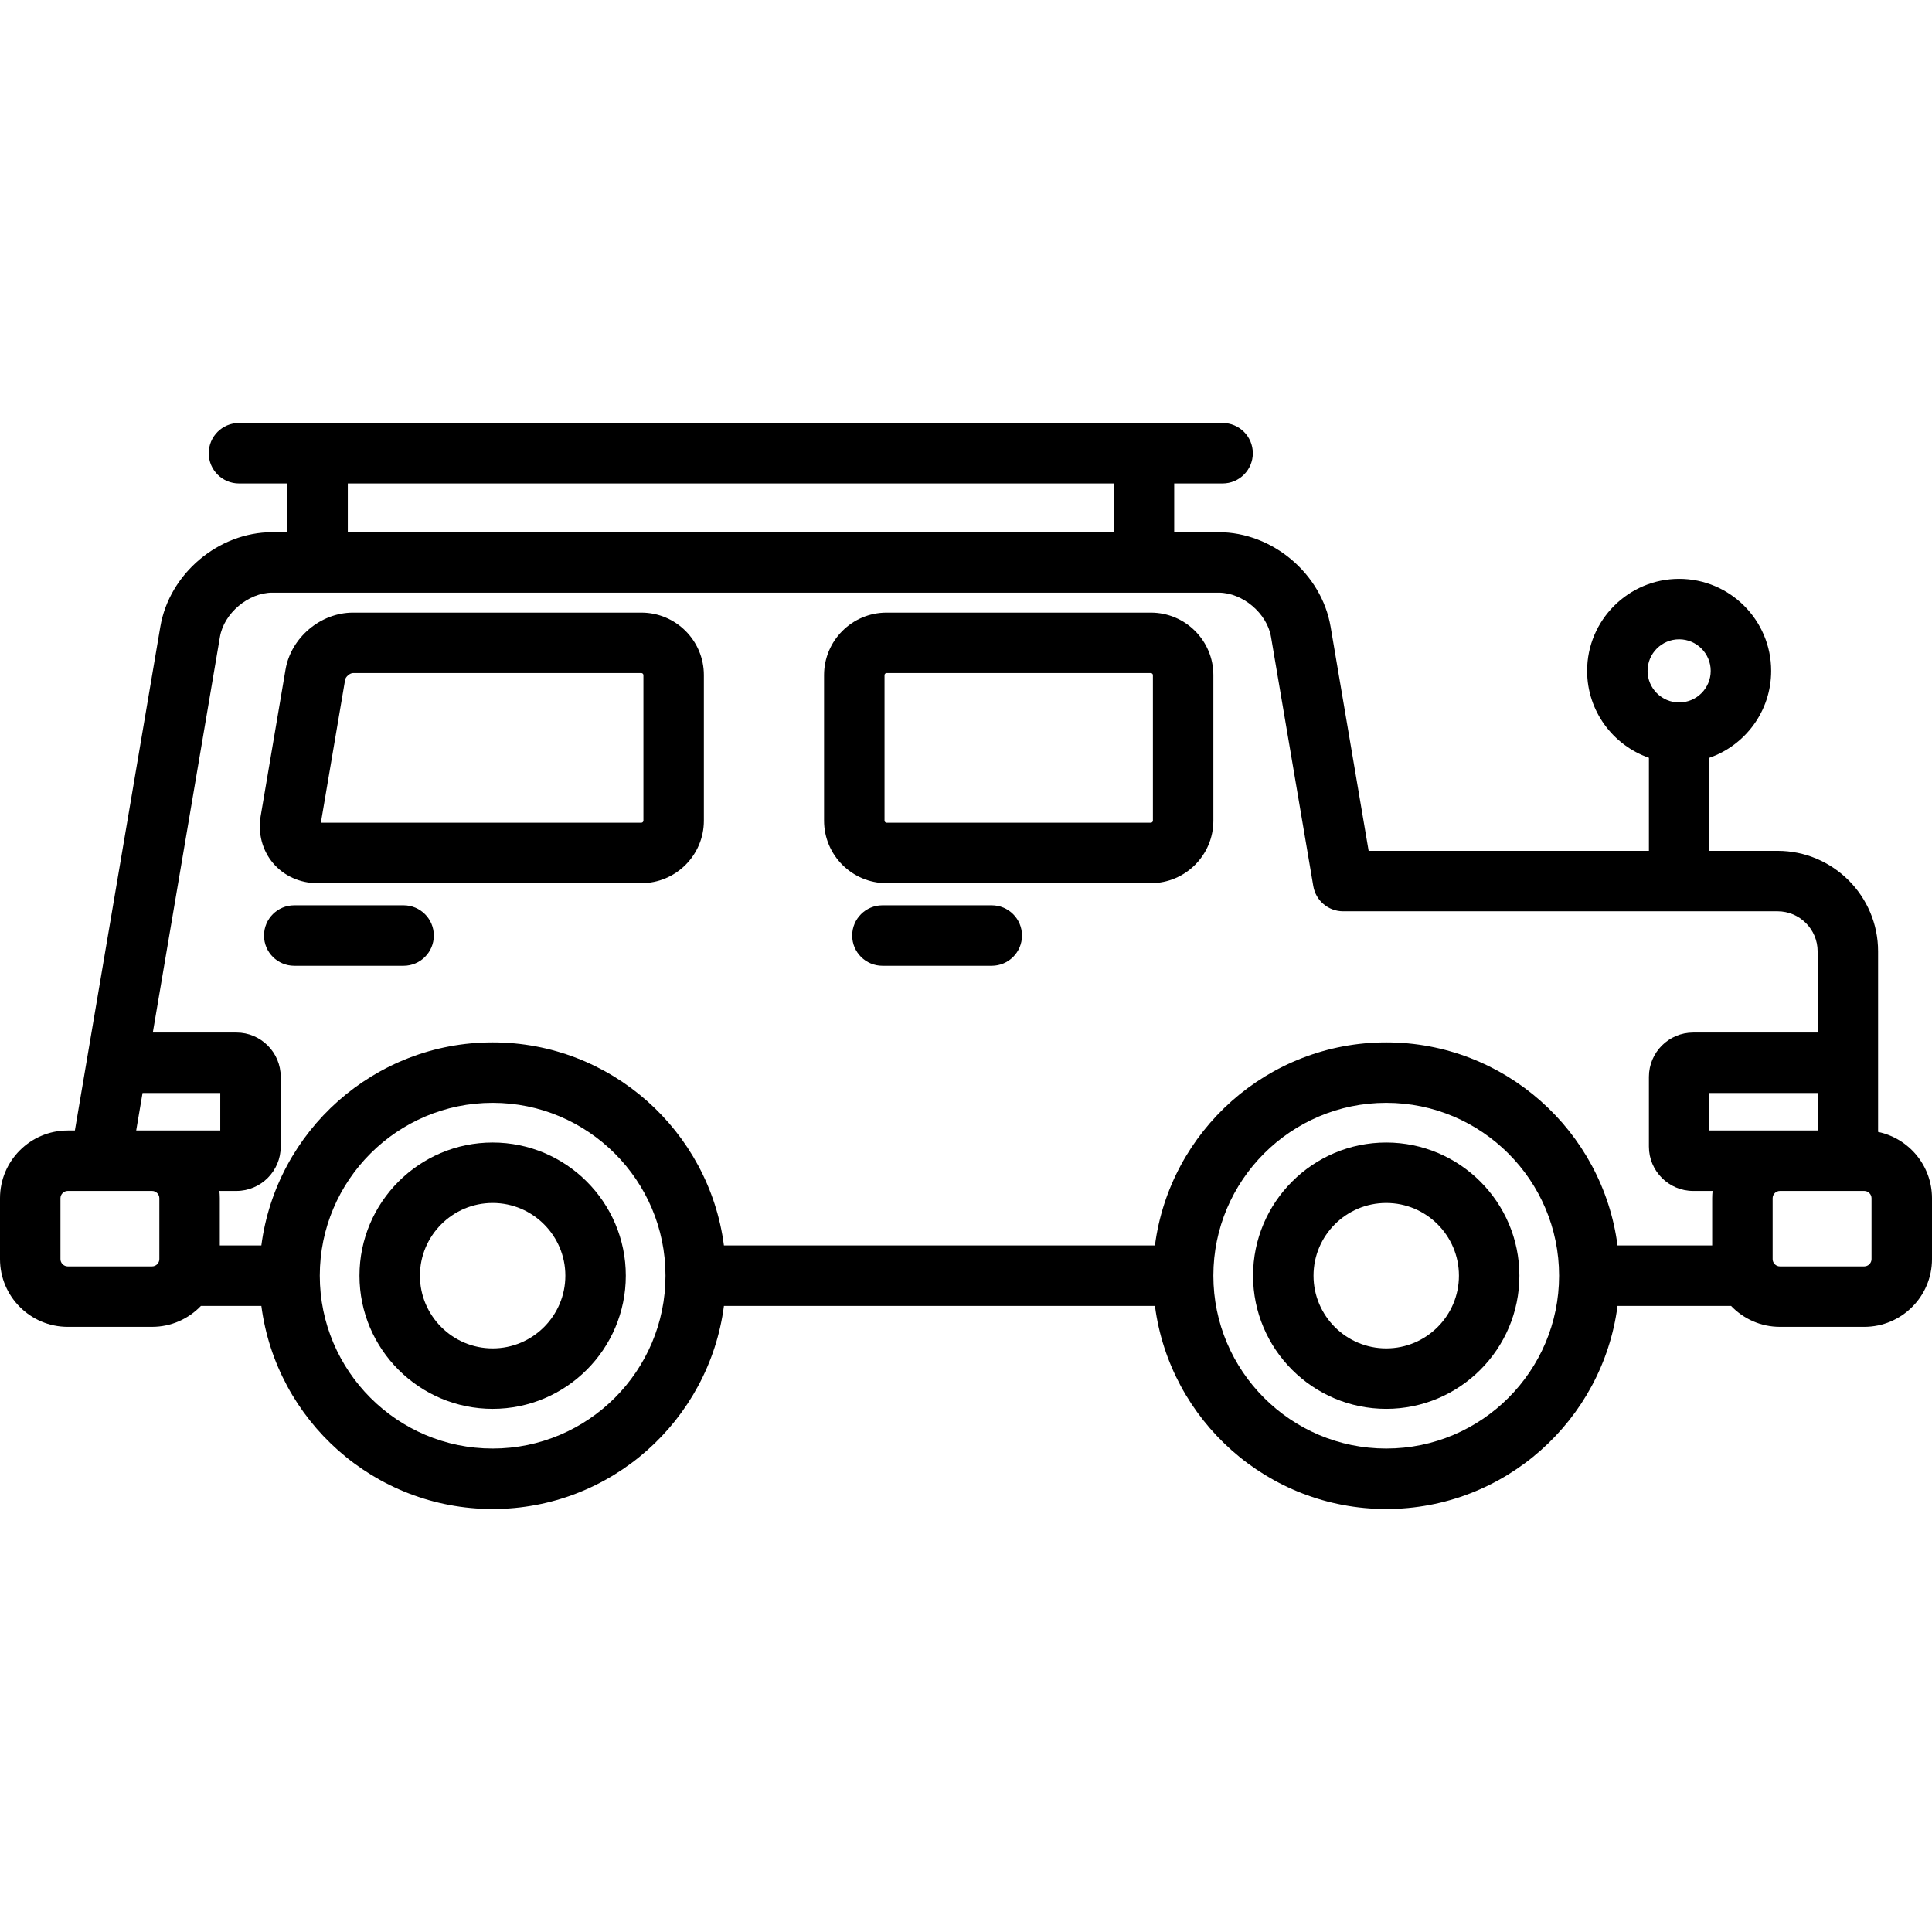
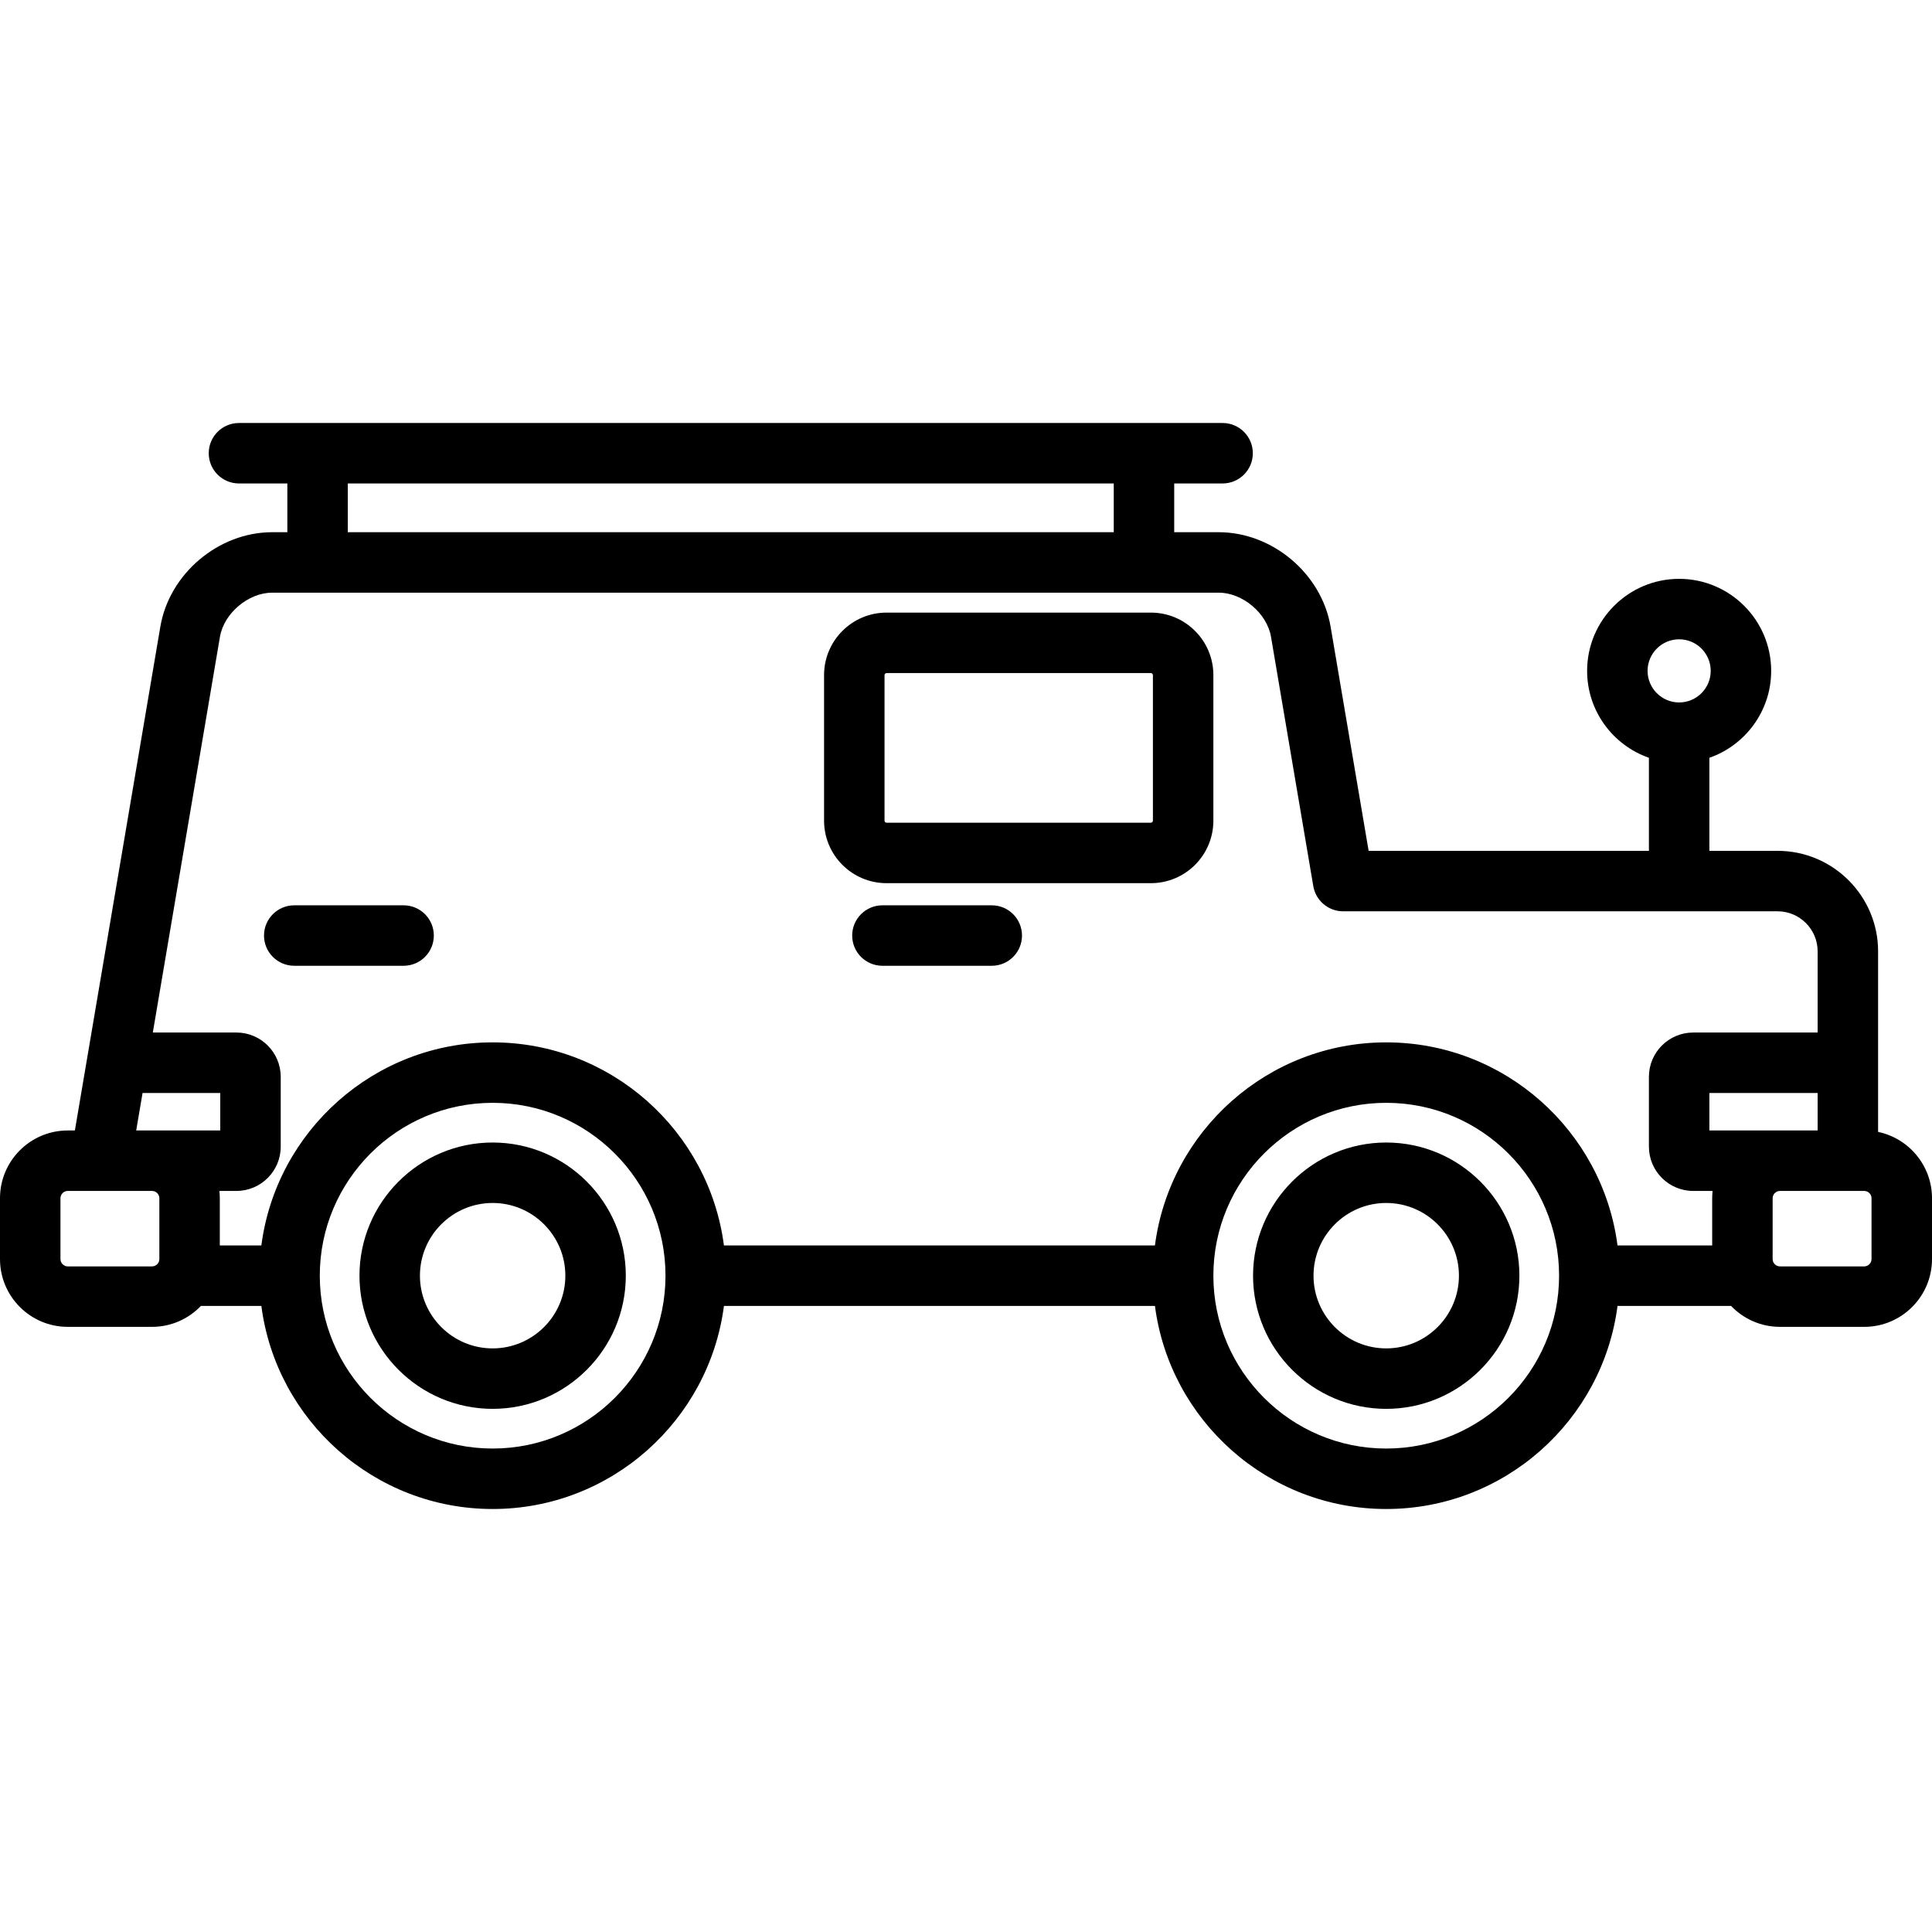
<svg xmlns="http://www.w3.org/2000/svg" fill="#000000" height="800px" width="800px" version="1.1" id="Layer_1" viewBox="0 0 512.003 512.003" xml:space="preserve">
  <g>
    <g>
      <g>
        <path d="M497.717,299.97v-47.847c0-14.69-11.951-26.641-26.641-26.641h-18.071v-24.661c9.524-3.322,16.377-12.389,16.377-23.032     c0-13.448-10.941-24.388-24.388-24.388c-13.448,0-24.388,10.941-24.388,24.388c0,10.643,6.854,19.709,16.377,23.032v24.661     h-74.28l-10.077-59.402c-2.382-14.04-15.403-25.039-29.645-25.039h-11.801v-12.918h12.823c4.424,0,8.011-3.587,8.011-8.011     s-3.587-8.011-8.011-8.011H63.328c-4.424,0-8.011,3.587-8.011,8.011s3.587,8.011,8.011,8.011H76.15v12.918h-4.014     c-14.241,0-27.263,10.998-29.645,25.039L19.843,299.59h-1.897C8.05,299.59,0,307.642,0,317.538v16.146     c0,9.896,8.05,17.948,17.947,17.948h22.357c5.087,0,9.676-2.137,12.946-5.549h16.014c3.942,30.321,29.917,53.82,61.295,53.82     s57.352-23.5,61.295-53.82h114.221c3.942,30.321,29.918,53.82,61.296,53.82c31.377,0,57.352-23.5,61.295-53.82h30.089     c3.27,3.412,7.858,5.549,12.946,5.549h22.357c9.896,0,17.947-8.051,17.947-17.948v-16.146     C512,308.897,505.862,301.666,497.717,299.97z M436.626,177.789c0-4.613,3.753-8.367,8.367-8.367s8.367,3.753,8.367,8.367     c0,4.614-3.753,8.368-8.367,8.368S436.626,182.403,436.626,177.789z M92.172,128.122h202.986v12.918H92.172V128.122z      M42.229,333.684h-0.001c0,1.044-0.882,1.926-1.926,1.926H17.947c-1.042,0-1.925-0.882-1.925-1.926v-16.146     c0-1.044,0.881-1.926,1.925-1.926h22.357c1.044,0,1.926,0.882,1.926,1.926V333.684z M36.094,299.59l1.685-9.938h20.594v9.938     H36.094z M130.556,383.88c-25.259,0-45.809-20.549-45.809-45.809c0-25.259,20.549-45.809,45.809-45.809     c25.259,0,45.809,20.549,45.809,45.809C176.365,363.33,155.816,383.88,130.556,383.88z M367.367,383.88     c-25.26,0-45.81-20.549-45.81-45.809c0-25.259,20.551-45.809,45.81-45.809c25.259,0,45.809,20.549,45.809,45.809     C413.177,363.33,392.627,383.88,367.367,383.88z M453.75,317.538v12.523h-25.087c-3.942-30.321-29.917-53.82-61.295-53.82     c-31.378,0-57.353,23.5-61.296,53.82H191.851c-3.942-30.321-29.917-53.82-61.295-53.82c-31.377,0-57.352,23.5-61.295,53.82     H58.249v-12.523c0-0.65-0.039-1.292-0.107-1.926h4.516c6.472,0,11.737-5.265,11.737-11.737v-18.507     c0-6.472-5.265-11.736-11.737-11.736h-22.16l17.791-104.873c1.056-6.231,7.528-11.697,13.848-11.697h250.845     c6.32,0,12.791,5.466,13.848,11.697l11.209,66.073c0.654,3.852,3.99,6.672,7.899,6.672h115.139     c5.855,0,10.619,4.764,10.619,10.619v21.51H448.72c-6.473,0-11.738,5.265-11.738,11.736v18.507     c0,6.472,5.266,11.737,11.738,11.737h5.137C453.789,316.246,453.75,316.888,453.75,317.538z M453.004,299.59v-9.938h28.691v9.938     H453.004z M495.978,333.684c0,1.044-0.881,1.926-1.925,1.926h-22.357c-1.044,0-1.926-0.882-1.926-1.926v-16.146     c0-1.044,0.882-1.926,1.926-1.926h22.357c1.044,0,1.925,0.882,1.925,1.926V333.684z" />
-         <path d="M169.98,162.348H93.54c-8.586,0-16.436,6.631-17.872,15.096l-6.587,38.831c-0.77,4.539,0.425,9.08,3.279,12.459     c2.854,3.38,7.131,5.317,11.735,5.317h85.884c9.129,0,16.556-7.427,16.556-16.556v-38.591     C186.536,169.775,179.108,162.348,169.98,162.348z M170.514,217.495c0,0.275-0.26,0.534-0.534,0.534l-84.944-0.002l6.43-37.903     c0.133-0.787,1.277-1.754,2.075-1.754h76.439c0.275,0,0.534,0.26,0.534,0.534V217.495z" />
        <path d="M106.959,239.919H77.978c-4.424,0-8.011,3.587-8.011,8.011c0,4.424,3.587,8.011,8.011,8.011h28.981     c4.424,0,8.011-3.587,8.011-8.011C114.97,243.506,111.383,239.919,106.959,239.919z" />
        <path d="M130.556,302.781c-19.459,0-35.291,15.832-35.291,35.291s15.832,35.291,35.291,35.291     c19.459,0,35.291-15.832,35.291-35.291S150.016,302.781,130.556,302.781z M130.556,357.34c-10.625,0-19.269-8.644-19.269-19.269     s8.644-19.269,19.269-19.269s19.269,8.644,19.269,19.269C149.825,348.696,141.182,357.34,130.556,357.34z" />
        <path d="M262.831,239.919h-28.98c-4.424,0-8.011,3.587-8.011,8.011c0,4.424,3.587,8.011,8.011,8.011h28.98     c4.424,0,8.011-3.587,8.011-8.011C270.841,243.506,267.255,239.919,262.831,239.919z" />
        <path d="M367.367,302.781c-19.46,0-35.292,15.832-35.292,35.291s15.832,35.291,35.292,35.291     c19.459,0,35.291-15.832,35.291-35.291S386.827,302.781,367.367,302.781z M367.367,357.34c-10.626,0-19.27-8.644-19.27-19.269     s8.644-19.269,19.27-19.269c10.625,0,19.269,8.644,19.269,19.269C386.636,348.696,377.993,357.34,367.367,357.34z" />
        <path d="M305.002,162.348h-70.059c-9.129,0-16.556,7.427-16.556,16.556v38.591c0,9.129,7.427,16.556,16.556,16.556h70.059     c9.129,0,16.556-7.427,16.556-16.556v-38.591C321.558,169.775,314.131,162.348,305.002,162.348z M305.536,217.495     L305.536,217.495c0,0.275-0.26,0.534-0.534,0.534h-70.059c-0.275,0-0.534-0.26-0.534-0.534v-38.591     c0-0.275,0.26-0.534,0.534-0.534h70.059c0.274,0,0.534,0.26,0.534,0.534V217.495z" />
      </g>
    </g>
  </g>
</svg>